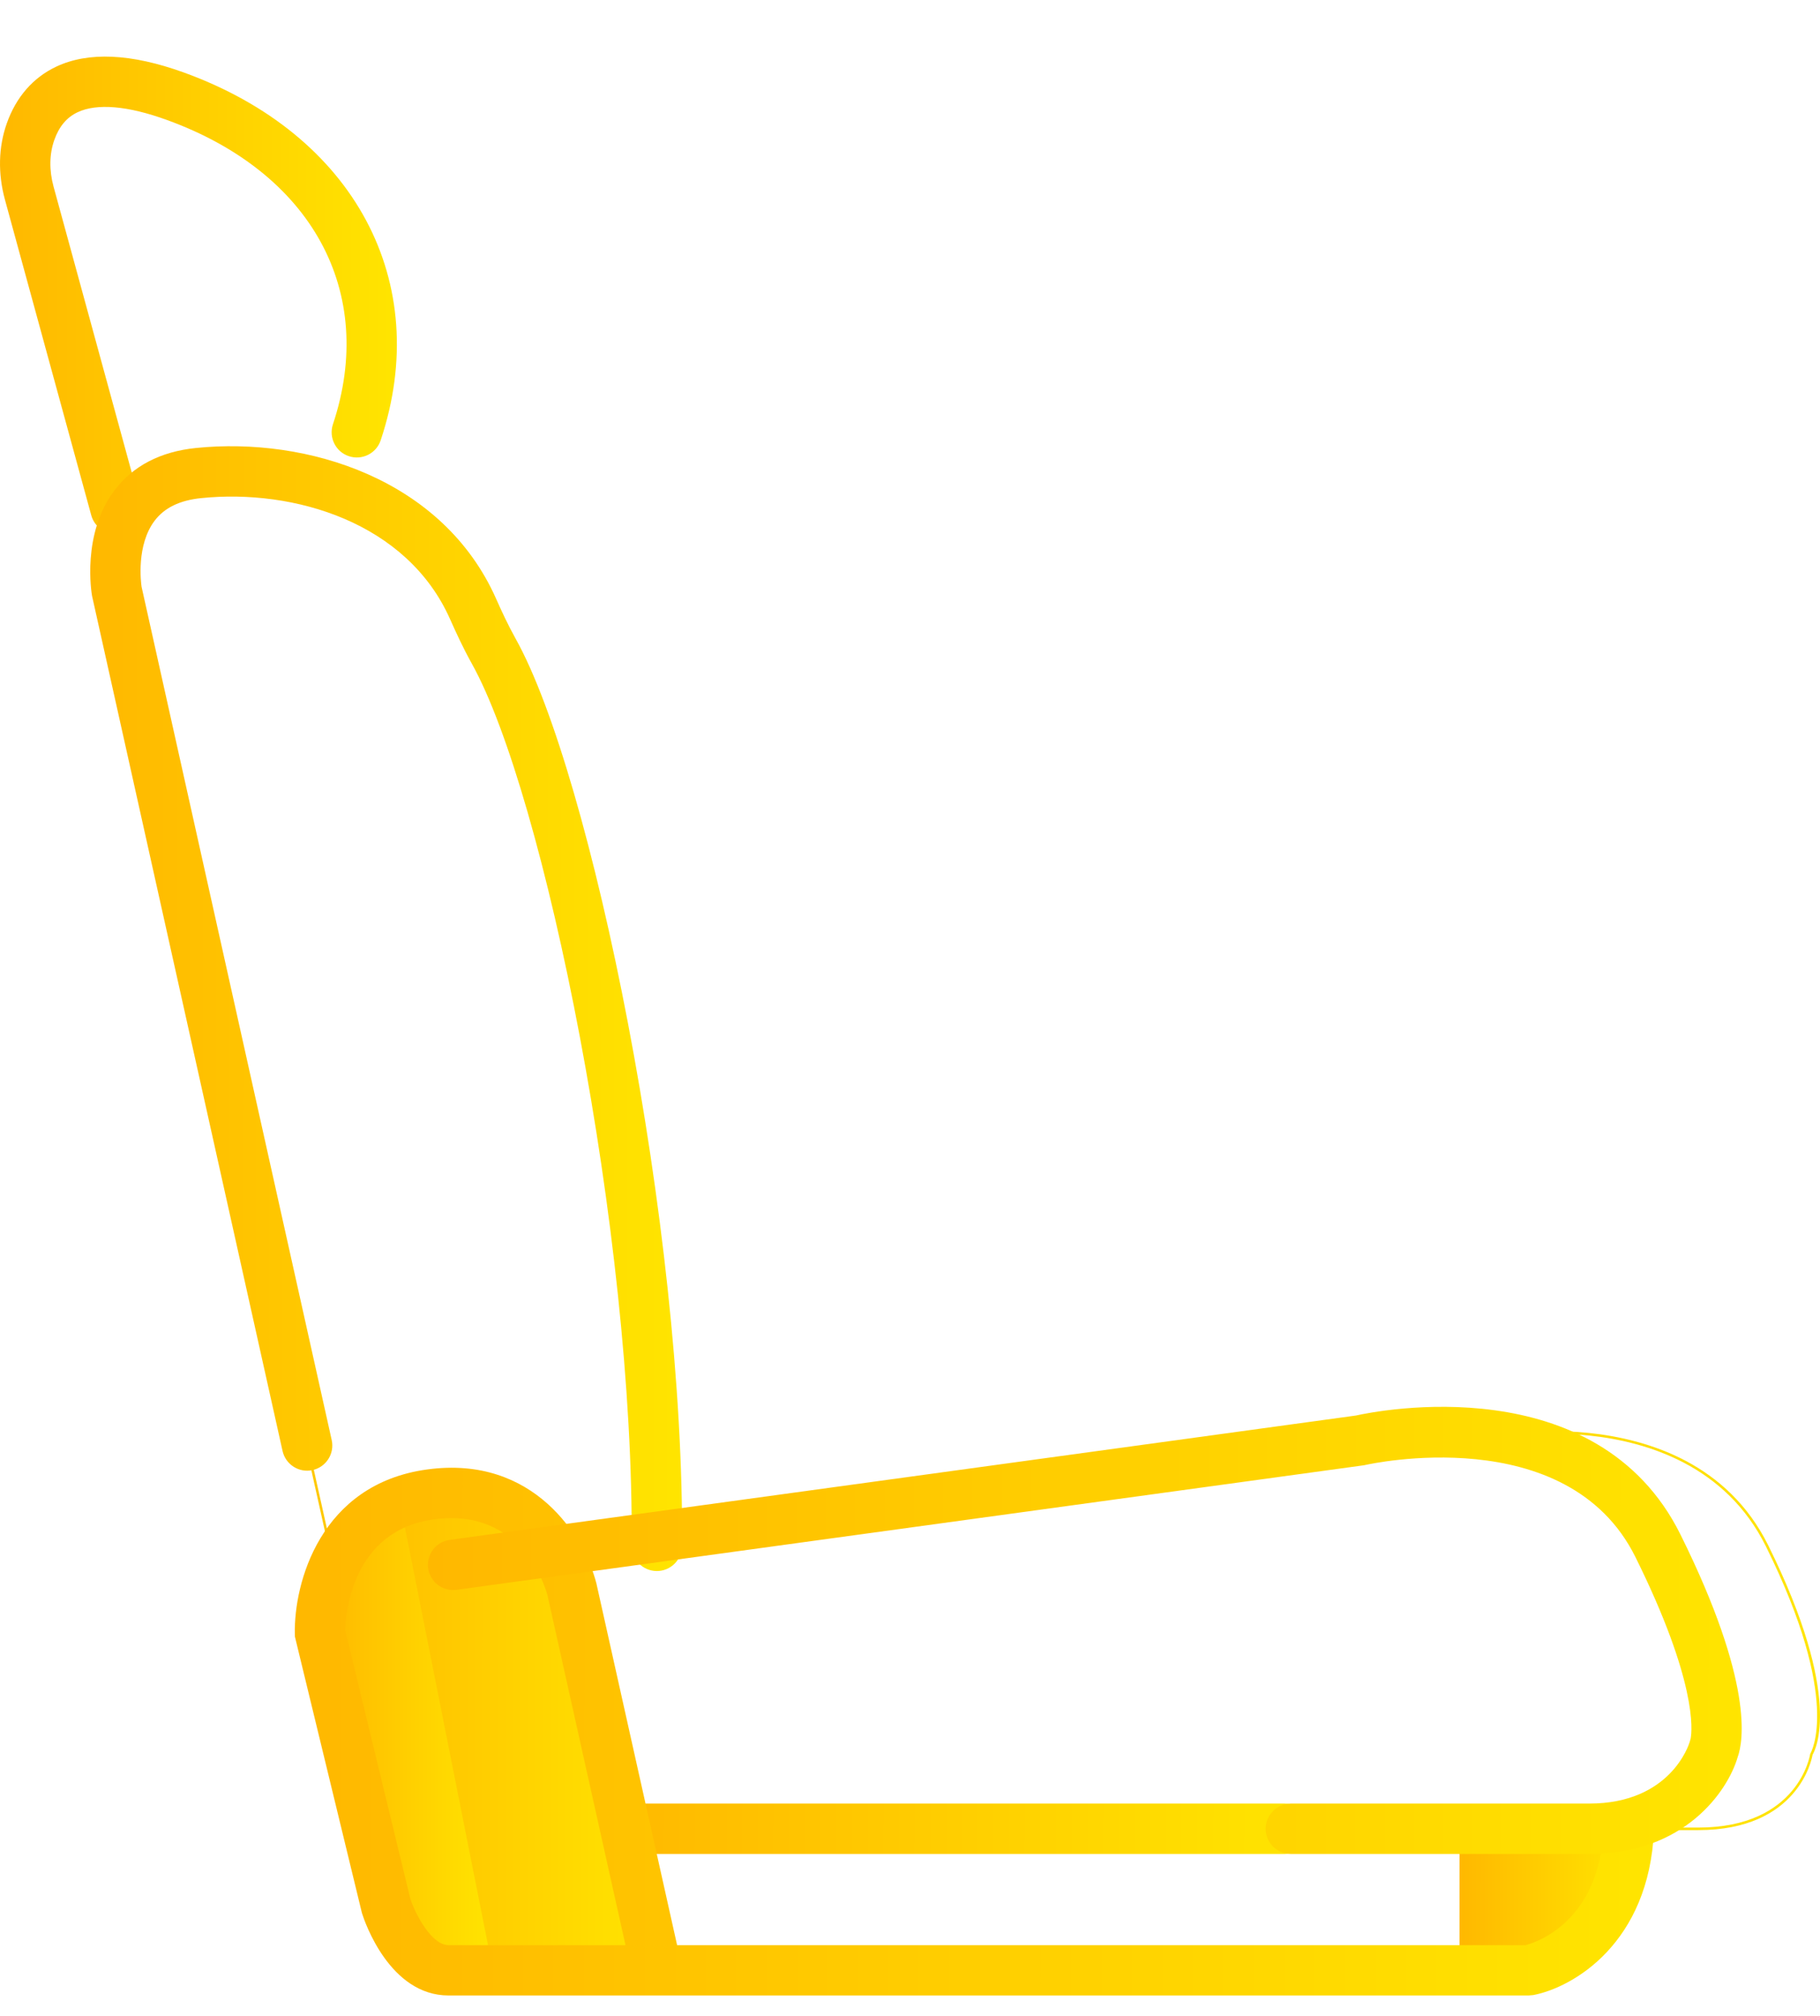
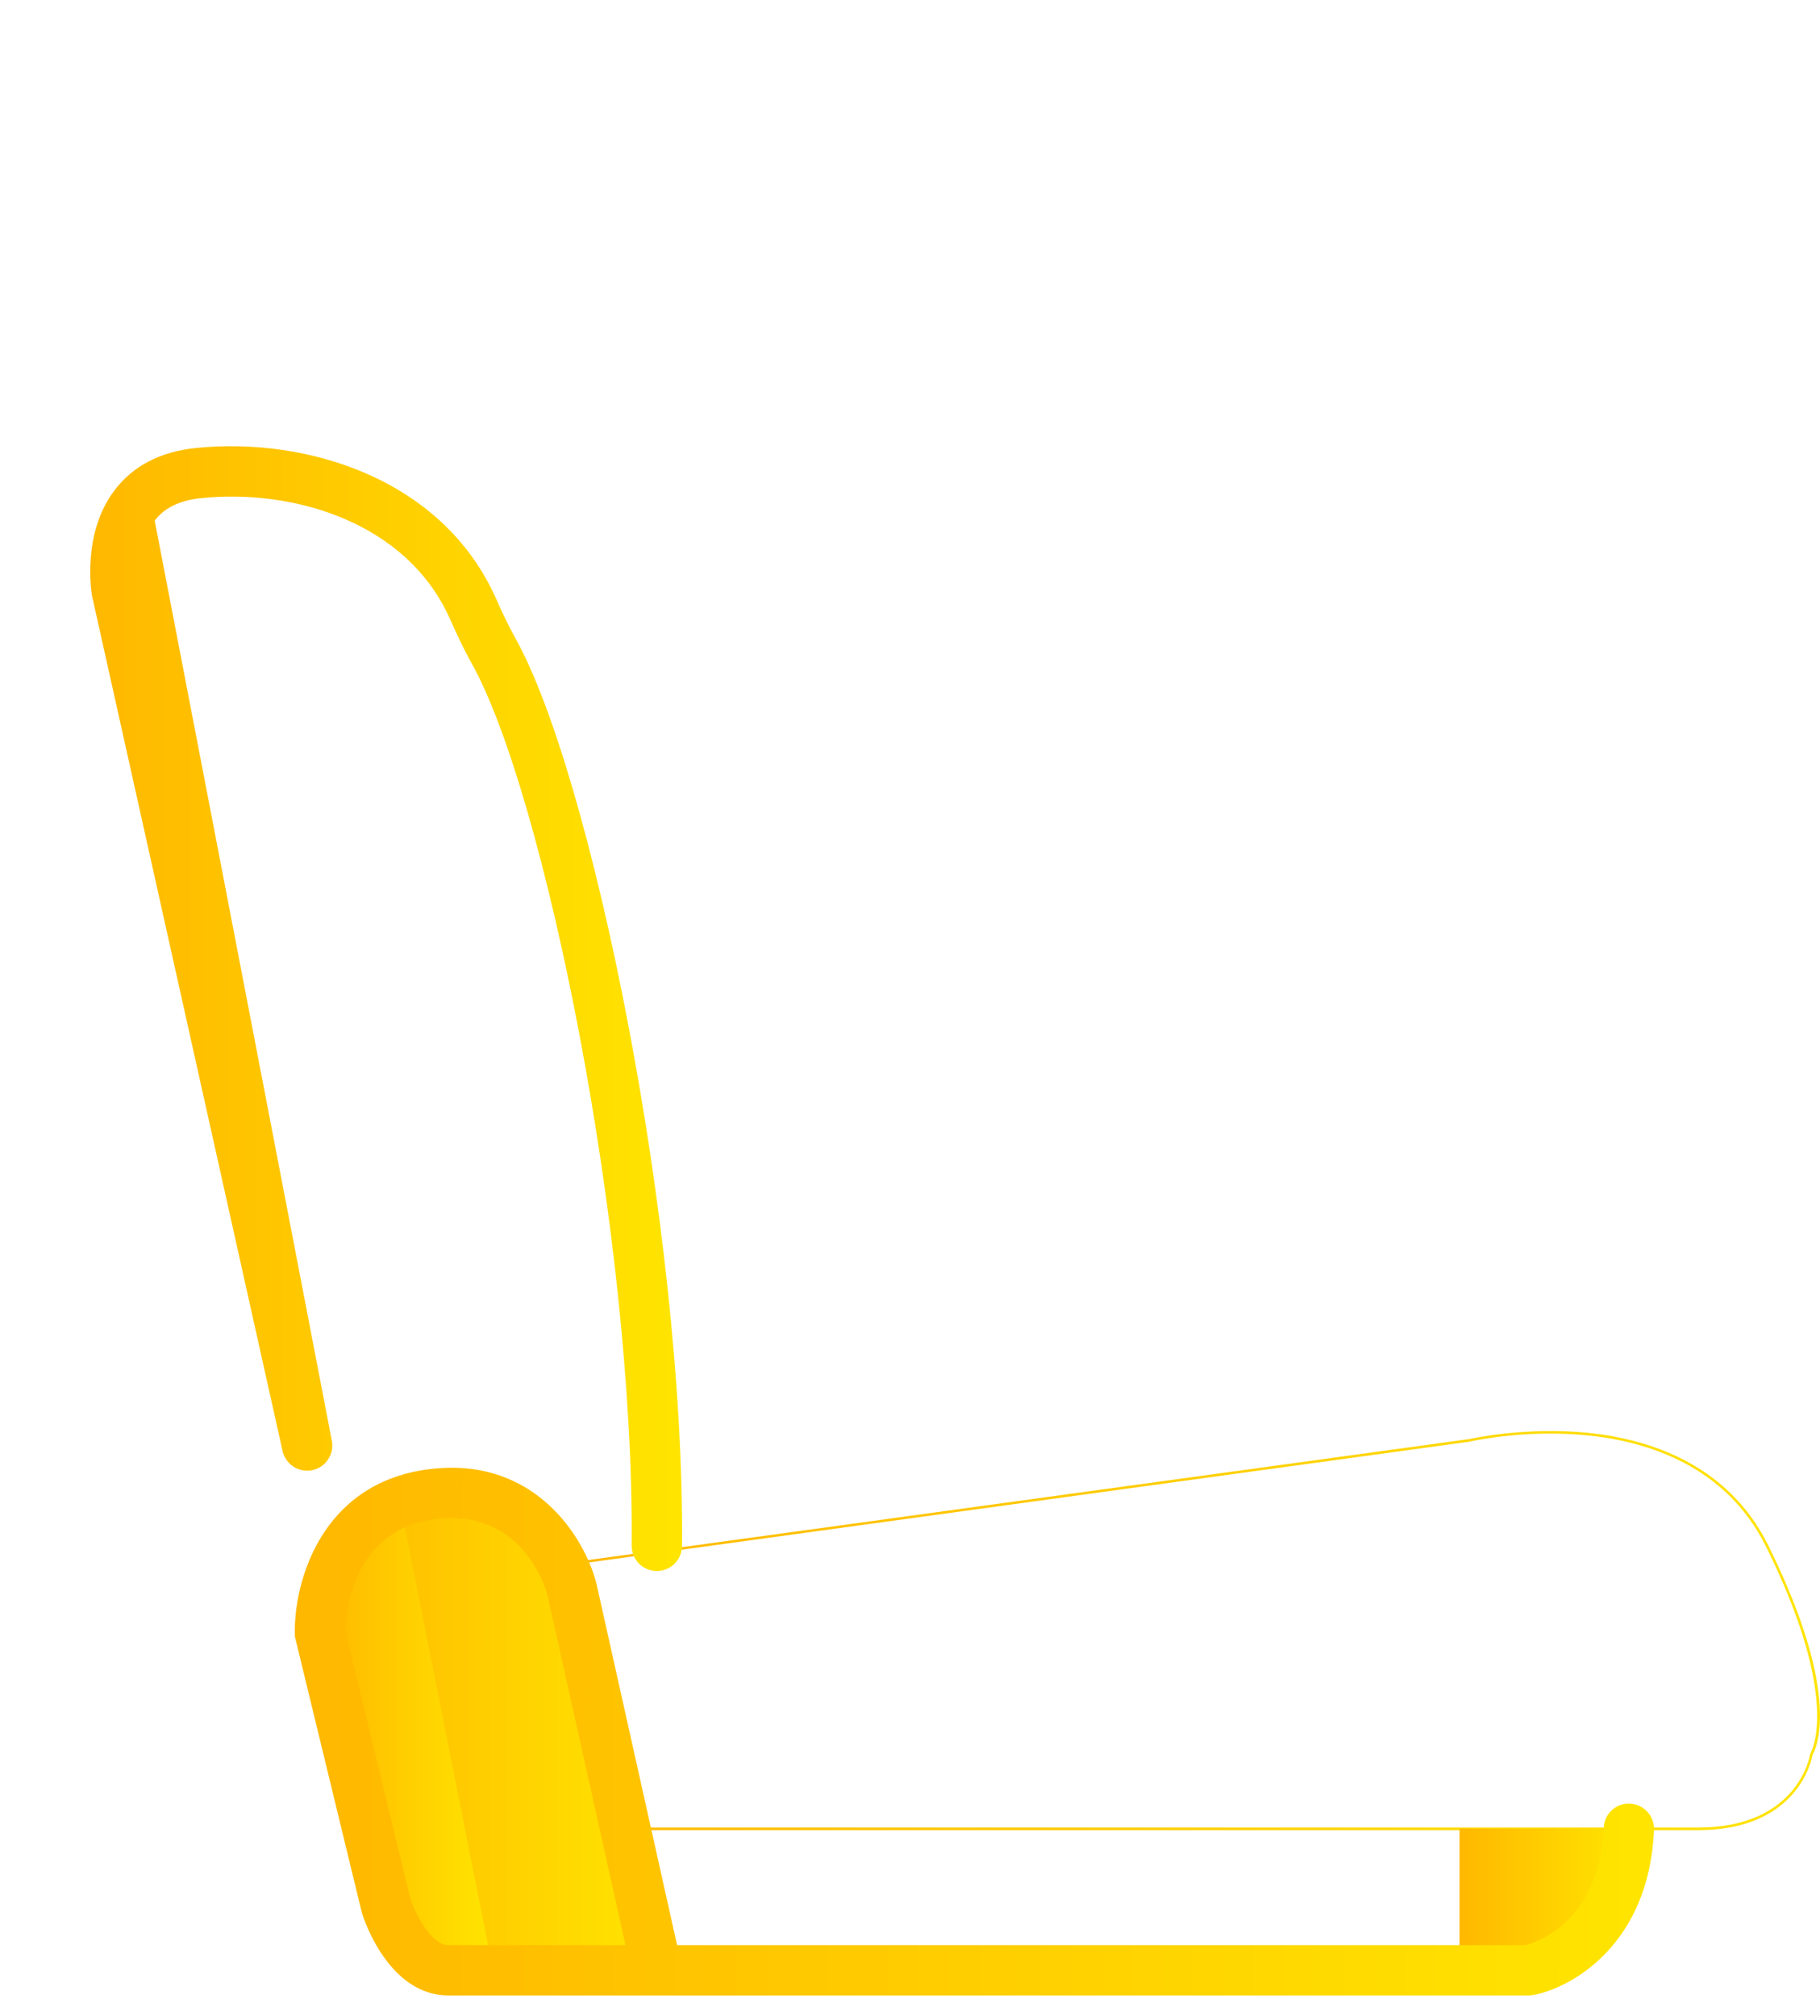
<svg xmlns="http://www.w3.org/2000/svg" width="28" height="31" viewBox="0 0 28 31" fill="none">
  <path d="M9.474 28.104H26.127C27.673 28.104 27.847 26.985 27.849 26.973L27.852 26.965C27.857 26.958 28.344 26.151 27.168 23.78C26.554 22.542 25.349 22.169 24.446 22.075C23.466 21.972 22.619 22.166 22.611 22.169L8.672 24.08L9.474 28.104ZM26.127 28.143H9.442L9.439 28.127L8.626 24.048L22.604 22.13C22.61 22.129 23.462 21.934 24.449 22.036C25.362 22.132 26.581 22.509 27.203 23.763C28.363 26.102 27.927 26.915 27.886 26.983C27.873 27.061 27.659 28.143 26.127 28.143Z" fill="url(#paint0_linear_101_34)" />
  <path d="M10.106 30.298L8.8 24.444C8.8 24.444 8.365 22.742 6.624 22.98C4.883 23.217 4.923 25.116 4.923 25.116L5.941 29.309C5.941 29.309 6.254 30.298 6.901 30.298H10.106Z" fill="url(#paint1_linear_101_34)" />
-   <path d="M1.759 7.827L0.432 2.977C0.34 2.644 0.347 2.313 0.451 2.019C0.562 1.707 0.753 1.485 1.02 1.358C1.422 1.168 1.987 1.202 2.701 1.46C5.161 2.35 6.263 4.389 5.508 6.654L5.472 6.641C6.219 4.398 5.127 2.379 2.688 1.497C1.984 1.242 1.429 1.208 1.037 1.393C0.779 1.515 0.595 1.73 0.488 2.031C0.386 2.318 0.38 2.642 0.469 2.967L1.796 7.817L1.759 7.827Z" fill="url(#paint2_linear_101_34)" />
-   <path d="M3.559 7.269C3.389 7.269 3.221 7.277 3.056 7.294C2.625 7.338 2.298 7.504 2.085 7.787C1.685 8.316 1.815 9.084 1.817 9.092L5.13 23.957C5.287 23.763 6.14 22.764 7.105 22.811C7.659 22.838 8.152 23.199 8.573 23.885L10.086 23.753C10.12 18.921 8.714 12.054 7.579 10.022C7.452 9.797 7.347 9.568 7.261 9.374C6.603 7.89 5.007 7.269 3.559 7.269ZM5.11 24.046L5.101 24.005L1.779 9.1C1.777 9.091 1.644 8.306 2.054 7.764C2.274 7.471 2.61 7.301 3.052 7.255C4.628 7.095 6.553 7.682 7.297 9.358C7.382 9.551 7.487 9.779 7.612 10.003C8.752 12.042 10.163 18.933 10.125 23.771L10.124 23.789L8.552 23.926L8.546 23.915C8.131 23.235 7.646 22.876 7.103 22.85C7.082 22.849 7.06 22.848 7.039 22.848C6.023 22.848 5.145 24.001 5.136 24.013L5.11 24.046Z" fill="url(#paint3_linear_101_34)" />
-   <path d="M1.778 8.209C1.607 8.209 1.451 8.096 1.404 7.924L0.077 3.074C-0.034 2.669 -0.025 2.261 0.105 1.896C0.247 1.494 0.509 1.193 0.863 1.026C1.357 0.792 2.017 0.822 2.826 1.114C5.451 2.064 6.669 4.336 5.857 6.77C5.79 6.973 5.57 7.083 5.367 7.015C5.164 6.948 5.055 6.728 5.122 6.525C5.801 4.489 4.797 2.651 2.563 1.843C1.964 1.626 1.491 1.586 1.194 1.726C1.026 1.805 0.909 1.945 0.835 2.154C0.759 2.37 0.755 2.617 0.824 2.87L2.151 7.72C2.208 7.926 2.087 8.139 1.88 8.196C1.846 8.205 1.811 8.209 1.778 8.209Z" fill="url(#paint4_linear_101_34)" />
-   <path d="M10.105 24.159H10.102C9.888 24.157 9.716 23.982 9.718 23.768C9.756 18.987 8.373 12.199 7.257 10.202C7.124 9.963 7.015 9.725 6.925 9.523C6.264 8.033 4.524 7.514 3.094 7.66C2.765 7.694 2.532 7.807 2.38 8.006C2.095 8.381 2.168 8.955 2.178 9.023L5.103 22.144C5.15 22.353 5.018 22.56 4.809 22.607C4.599 22.653 4.394 22.521 4.347 22.313L1.416 9.163C1.409 9.125 1.254 8.211 1.76 7.542C2.045 7.165 2.467 6.945 3.015 6.889C4.725 6.715 6.815 7.365 7.633 9.209C7.715 9.394 7.816 9.612 7.934 9.824C9.094 11.9 10.531 18.884 10.493 23.774C10.491 23.987 10.318 24.159 10.105 24.159Z" fill="url(#paint5_linear_101_34)" />
-   <path d="M19.758 28.51H9.749C9.535 28.51 9.362 28.337 9.362 28.123C9.362 27.909 9.535 27.735 9.749 27.735H19.758C19.972 27.735 20.145 27.909 20.145 28.123C20.145 28.337 19.972 28.51 19.758 28.51Z" fill="url(#paint6_linear_101_34)" />
+   <path d="M10.105 24.159H10.102C9.888 24.157 9.716 23.982 9.718 23.768C9.756 18.987 8.373 12.199 7.257 10.202C7.124 9.963 7.015 9.725 6.925 9.523C6.264 8.033 4.524 7.514 3.094 7.66C2.765 7.694 2.532 7.807 2.38 8.006L5.103 22.144C5.15 22.353 5.018 22.56 4.809 22.607C4.599 22.653 4.394 22.521 4.347 22.313L1.416 9.163C1.409 9.125 1.254 8.211 1.76 7.542C2.045 7.165 2.467 6.945 3.015 6.889C4.725 6.715 6.815 7.365 7.633 9.209C7.715 9.394 7.816 9.612 7.934 9.824C9.094 11.9 10.531 18.884 10.493 23.774C10.491 23.987 10.318 24.159 10.105 24.159Z" fill="url(#paint5_linear_101_34)" />
  <path d="M6.152 23.098C4.891 23.579 4.923 25.116 4.923 25.116L5.941 29.309C5.941 29.309 6.254 30.298 6.901 30.298H7.585L6.152 23.098Z" fill="url(#paint7_linear_101_34)" />
  <path d="M22.454 28.122H25.059C24.98 30.021 23.516 30.298 23.516 30.298H22.454V28.122Z" fill="url(#paint8_linear_101_34)" />
  <path d="M6.314 29.204C6.391 29.433 6.637 29.912 6.901 29.912H9.623L8.422 24.529C8.388 24.402 8.022 23.181 6.676 23.364C5.41 23.537 5.317 24.826 5.311 25.072L6.314 29.204ZM10.106 30.686C10.103 30.686 10.101 30.686 10.098 30.686H6.901C5.997 30.686 5.612 29.556 5.571 29.427L5.564 29.401L4.537 25.167L4.536 25.125C4.52 24.349 4.924 22.821 6.572 22.597C8.218 22.372 8.995 23.644 9.175 24.348L10.417 29.912H23.472C23.652 29.864 24.612 29.541 24.672 28.107C24.681 27.893 24.861 27.725 25.075 27.736C25.289 27.745 25.455 27.926 25.446 28.139C25.373 29.884 24.199 30.564 23.588 30.68L23.516 30.686H10.114C10.111 30.686 10.108 30.686 10.106 30.686Z" fill="url(#paint9_linear_101_34)" />
-   <path d="M24.449 28.51H19.86C19.646 28.51 19.472 28.337 19.472 28.123C19.472 27.909 19.646 27.735 19.86 27.735H24.449C25.7 27.735 25.982 26.829 25.994 26.791L26.01 26.736C26.034 26.608 26.109 25.857 25.16 23.943C24.111 21.83 21.047 22.52 21.016 22.526L20.981 22.533L7.023 24.448C6.811 24.476 6.616 24.328 6.587 24.116C6.558 23.904 6.706 23.709 6.918 23.68L20.859 21.768C21.176 21.697 24.571 21.012 25.854 23.599C26.985 25.88 26.819 26.783 26.734 27.019C26.58 27.547 25.915 28.51 24.449 28.51Z" fill="url(#paint10_linear_101_34)" />
  <defs>
    <linearGradient id="paint0_linear_101_34" x1="8.626" y1="26.628" x2="28.59" y2="26.653" gradientUnits="userSpaceOnUse">
      <stop stop-color="#FFB800" />
      <stop offset="1" stop-color="#FFE600" />
    </linearGradient>
    <linearGradient id="paint1_linear_101_34" x1="4.923" y1="28.487" x2="10.264" y2="28.488" gradientUnits="userSpaceOnUse">
      <stop stop-color="#FFB800" />
      <stop offset="1" stop-color="#FFE600" />
    </linearGradient>
    <linearGradient id="paint2_linear_101_34" x1="0.368" y1="6.201" x2="5.907" y2="6.203" gradientUnits="userSpaceOnUse">
      <stop stop-color="#FFB800" />
      <stop offset="1" stop-color="#FFE600" />
    </linearGradient>
    <linearGradient id="paint3_linear_101_34" x1="1.757" y1="19.897" x2="10.38" y2="19.899" gradientUnits="userSpaceOnUse">
      <stop stop-color="#FFB800" />
      <stop offset="1" stop-color="#FFE600" />
    </linearGradient>
    <linearGradient id="paint4_linear_101_34" x1="-2.46977e-09" y1="6.399" x2="6.292" y2="6.401" gradientUnits="userSpaceOnUse">
      <stop stop-color="#FFB800" />
      <stop offset="1" stop-color="#FFE600" />
    </linearGradient>
    <linearGradient id="paint5_linear_101_34" x1="1.389" y1="19.891" x2="10.771" y2="19.893" gradientUnits="userSpaceOnUse">
      <stop stop-color="#FFB800" />
      <stop offset="1" stop-color="#FFE600" />
    </linearGradient>
    <linearGradient id="paint6_linear_101_34" x1="9.362" y1="28.319" x2="20.474" y2="28.38" gradientUnits="userSpaceOnUse">
      <stop stop-color="#FFB800" />
      <stop offset="1" stop-color="#FFE600" />
    </linearGradient>
    <linearGradient id="paint7_linear_101_34" x1="4.923" y1="28.522" x2="7.667" y2="28.522" gradientUnits="userSpaceOnUse">
      <stop stop-color="#FFB800" />
      <stop offset="1" stop-color="#FFE600" />
    </linearGradient>
    <linearGradient id="paint8_linear_101_34" x1="22.454" y1="29.762" x2="25.138" y2="29.763" gradientUnits="userSpaceOnUse">
      <stop stop-color="#FFB800" />
      <stop offset="1" stop-color="#FFE600" />
    </linearGradient>
    <linearGradient id="paint9_linear_101_34" x1="4.535" y1="28.684" x2="26.083" y2="28.706" gradientUnits="userSpaceOnUse">
      <stop stop-color="#FFB800" />
      <stop offset="1" stop-color="#FFE600" />
    </linearGradient>
    <linearGradient id="paint10_linear_101_34" x1="6.584" y1="26.814" x2="27.411" y2="26.838" gradientUnits="userSpaceOnUse">
      <stop stop-color="#FFB800" />
      <stop offset="1" stop-color="#FFE600" />
    </linearGradient>
  </defs>
</svg>